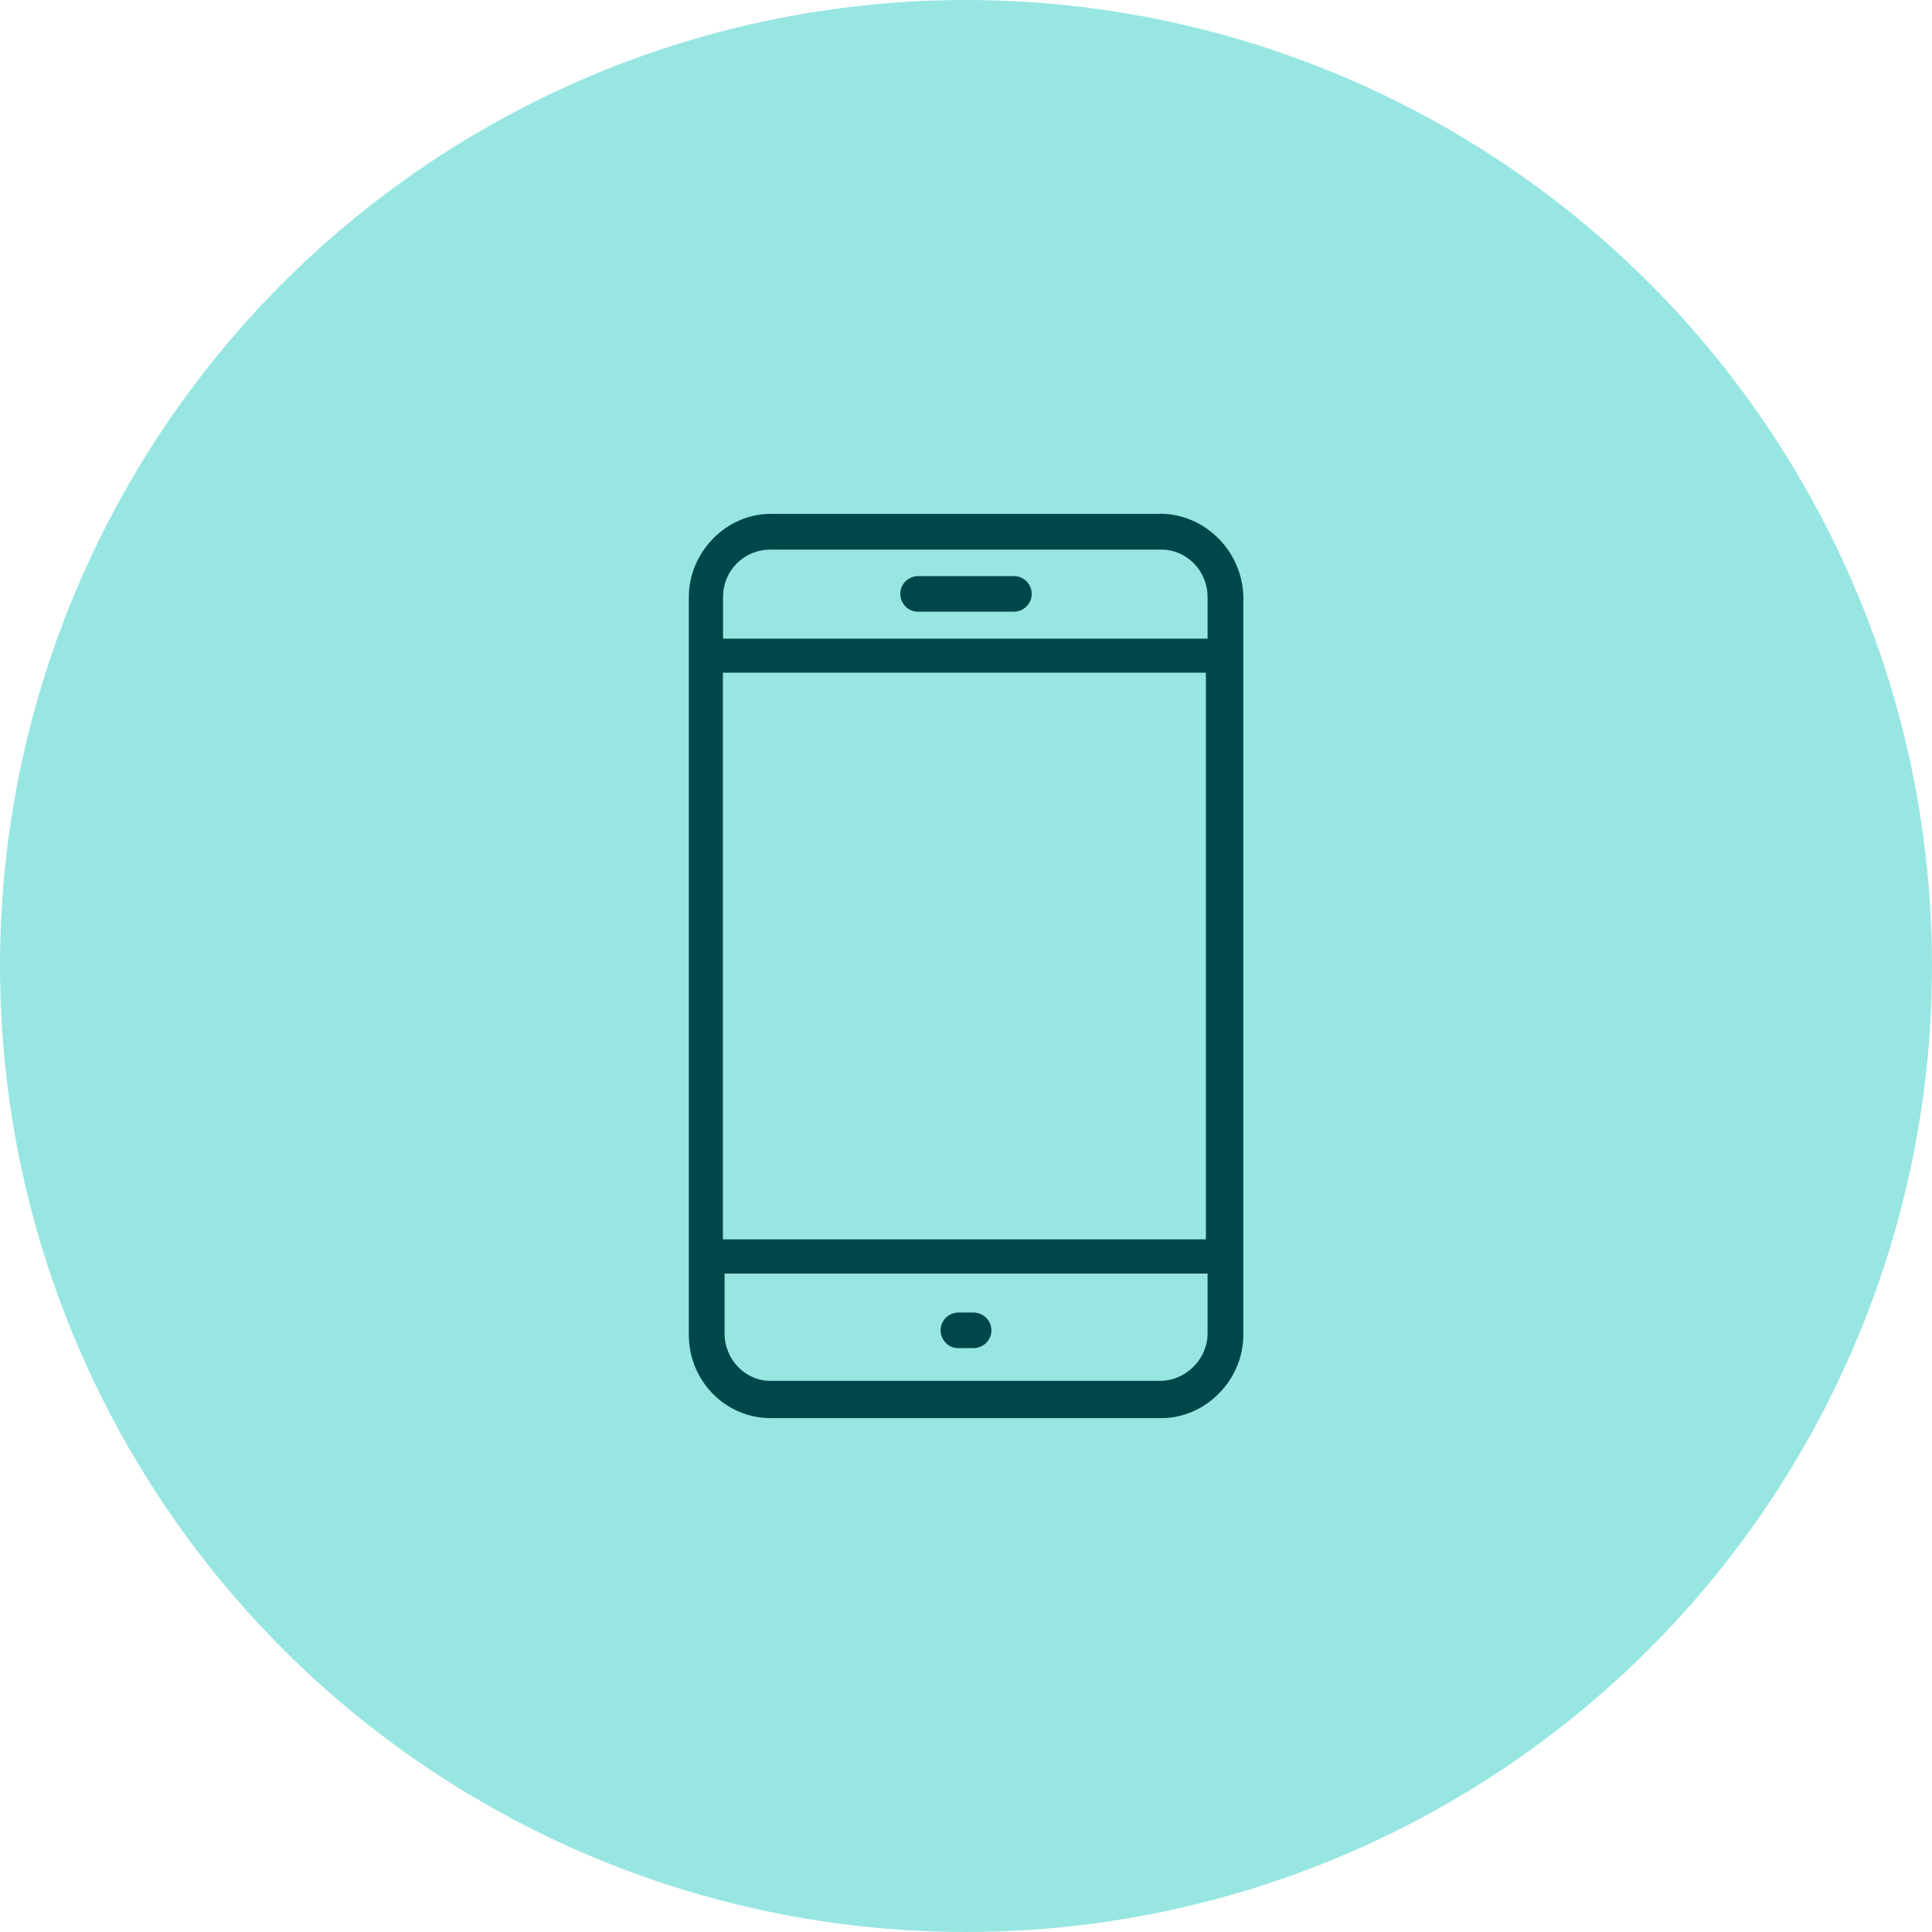
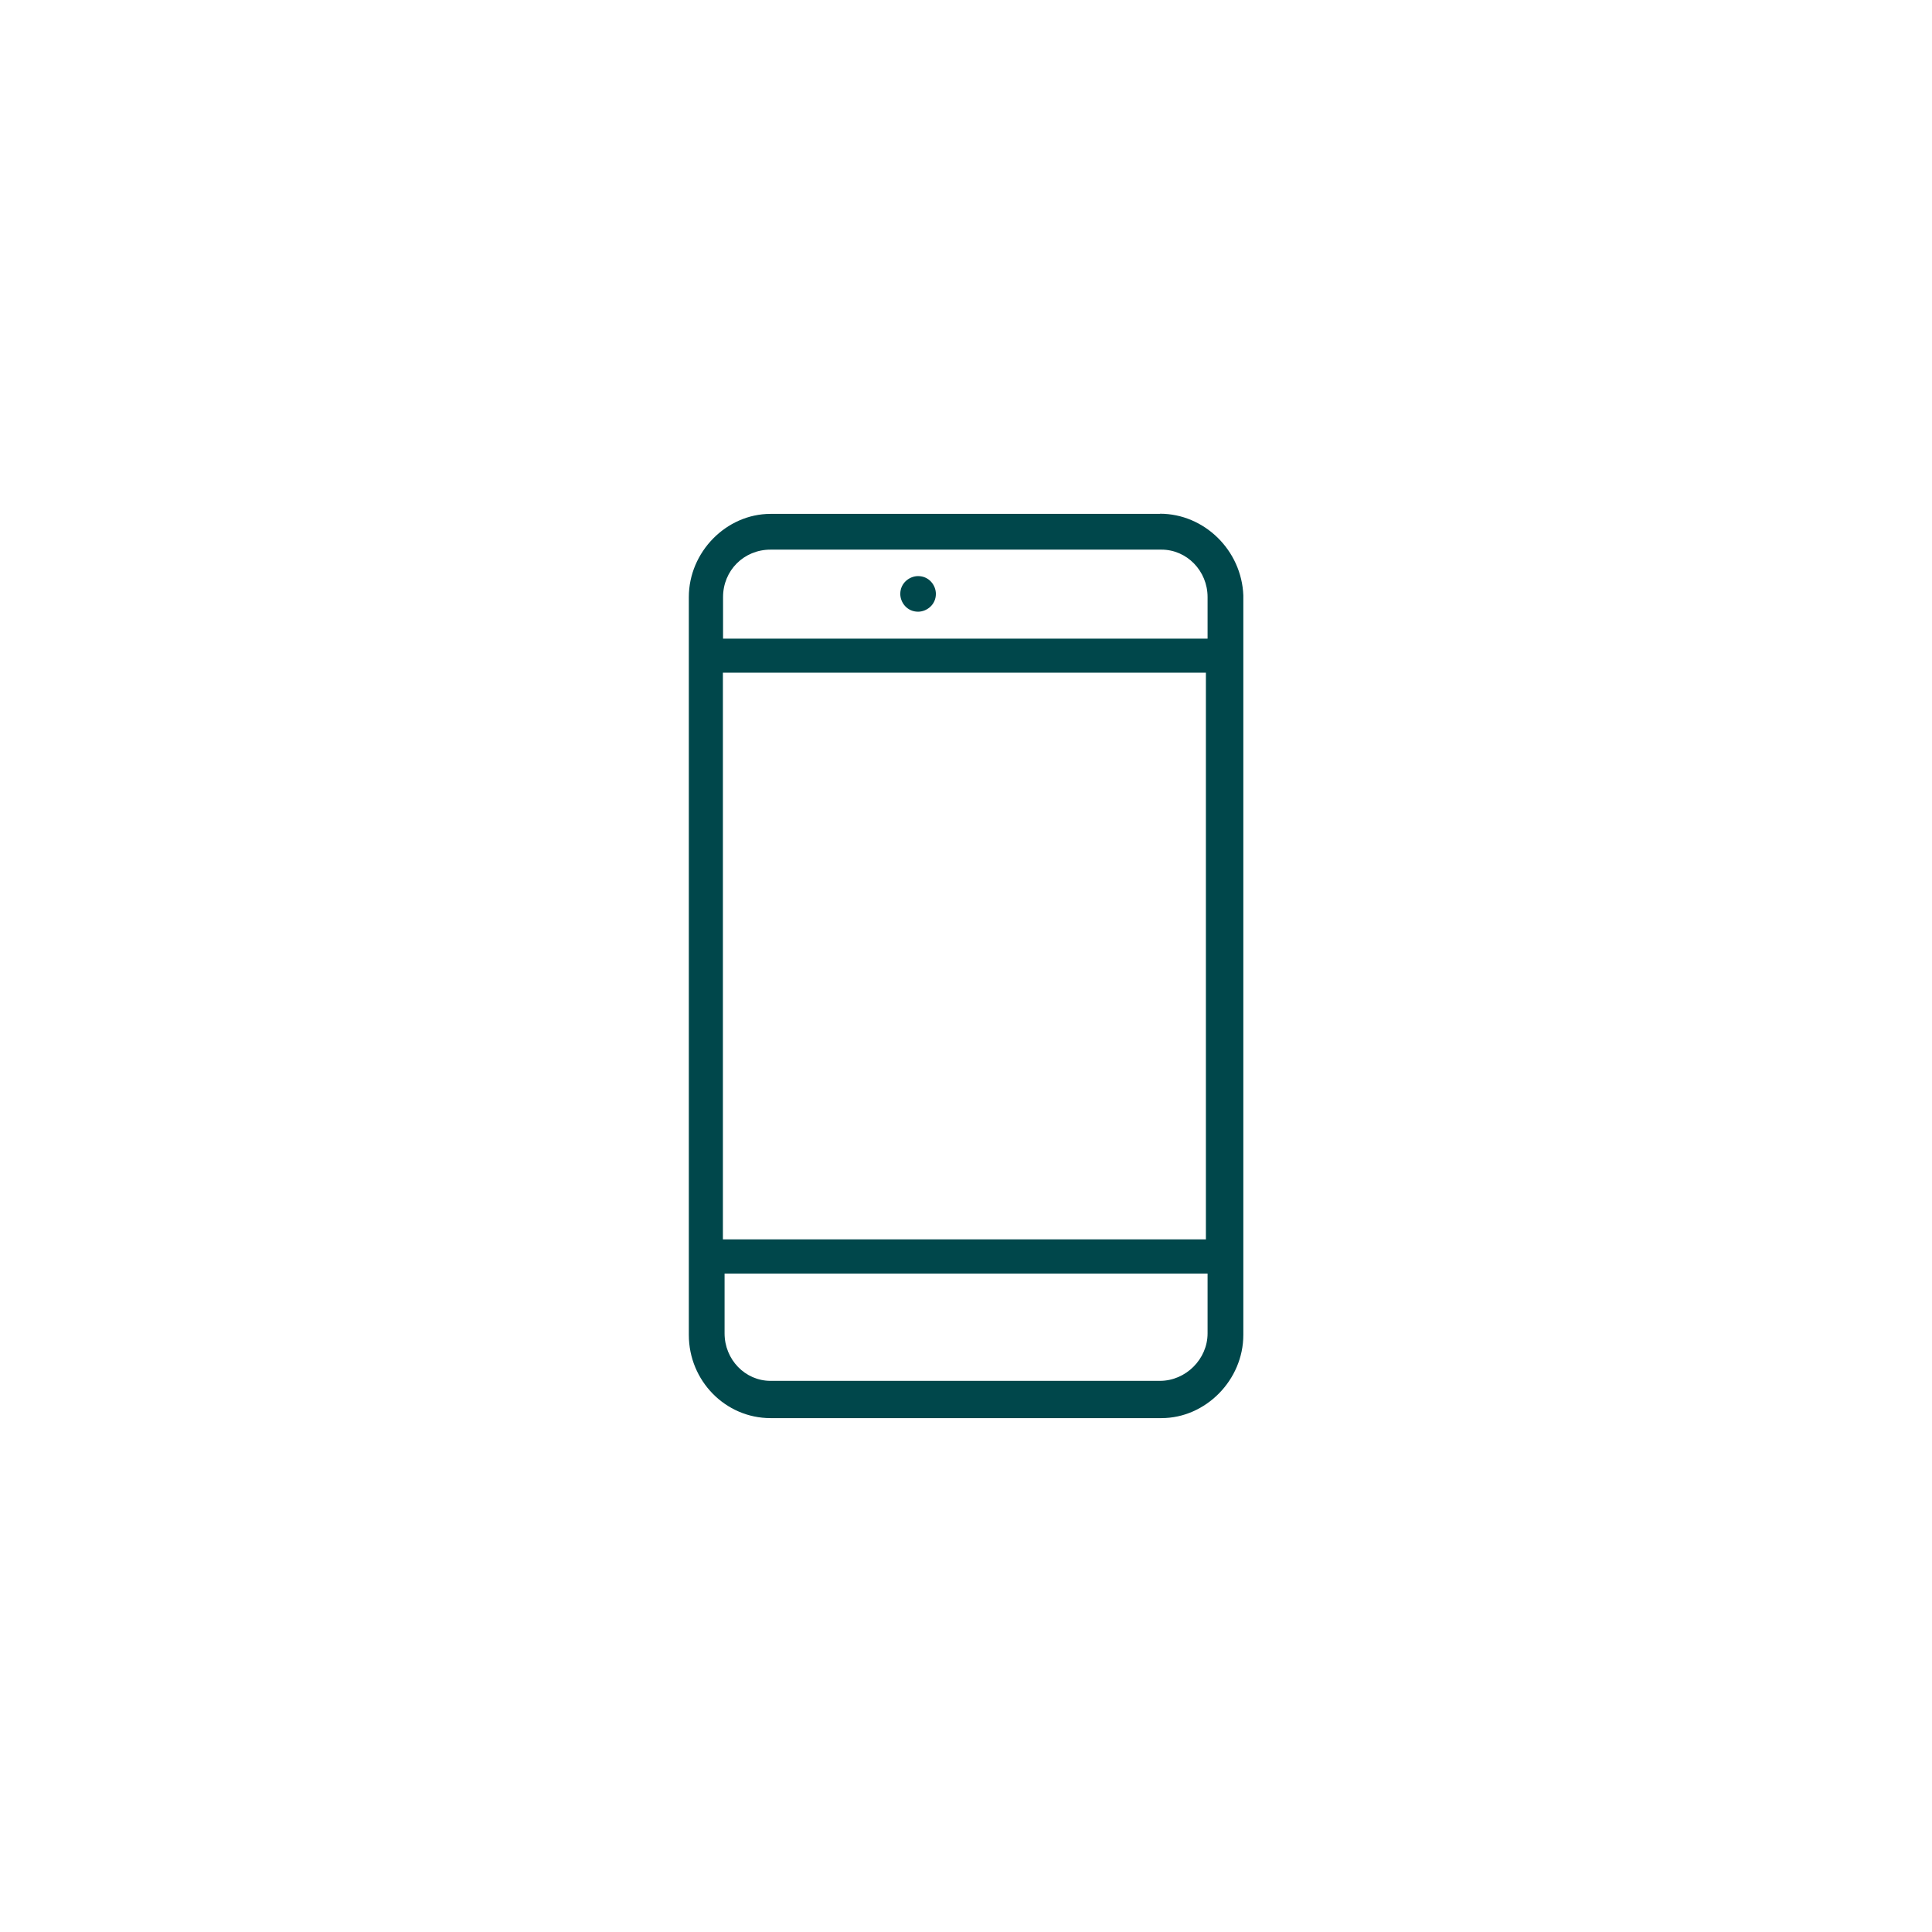
<svg xmlns="http://www.w3.org/2000/svg" id="Layer_2" viewBox="0 0 127 127">
  <defs>
    <style>.cls-1{fill:#98e6e2;}.cls-1,.cls-2{stroke-width:0px;}.cls-2{fill:#00474b;}</style>
  </defs>
  <g id="Layer_1-2">
-     <circle class="cls-1" cx="63.5" cy="63.5" r="63.5" />
    <path class="cls-2" d="M76.25,33.78h-25.6c-2.91,0-5.37,2.51-5.37,5.47v48.5c0,3.02,2.41,5.47,5.37,5.47h25.7c2.91,0,5.38-2.51,5.38-5.47v-48.61c-.11-2.96-2.56-5.37-5.48-5.37ZM47.52,44.22h31.75v37.25h-31.75v-37.25ZM79.38,87.65c0,1.69-1.43,3.12-3.13,3.12h-25.6c-1.67,0-3.02-1.4-3.02-3.12v-3.93h31.75v3.93ZM79.38,41.98h-31.85v-2.73c0-1.75,1.37-3.12,3.12-3.12h25.7c1.67,0,3.03,1.4,3.03,3.12v2.73Z" />
-     <path class="cls-2" d="M66.65,37.87h-6.3c-.56,0-1.17.45-1.17,1.17,0,.57.45,1.17,1.17,1.17h6.3c.56,0,1.17-.45,1.17-1.17,0-.57-.45-1.17-1.17-1.17Z" />
-     <path class="cls-2" d="M63,88.62h1c.56,0,1.17-.45,1.17-1.17s-.61-1.17-1.17-1.17h-1c-.56,0-1.17.45-1.17,1.17,0,.57.45,1.17,1.17,1.17Z" />
+     <path class="cls-2" d="M66.65,37.87h-6.3c-.56,0-1.17.45-1.17,1.17,0,.57.45,1.17,1.17,1.17c.56,0,1.17-.45,1.17-1.17,0-.57-.45-1.17-1.17-1.17Z" />
  </g>
</svg>